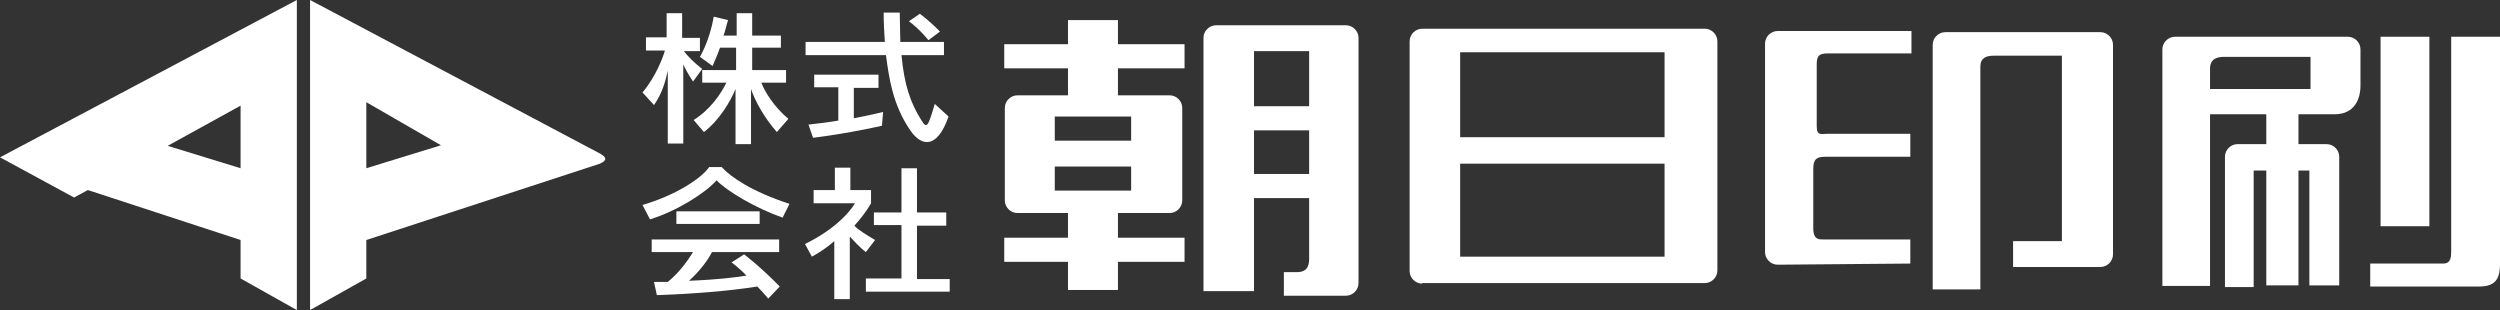
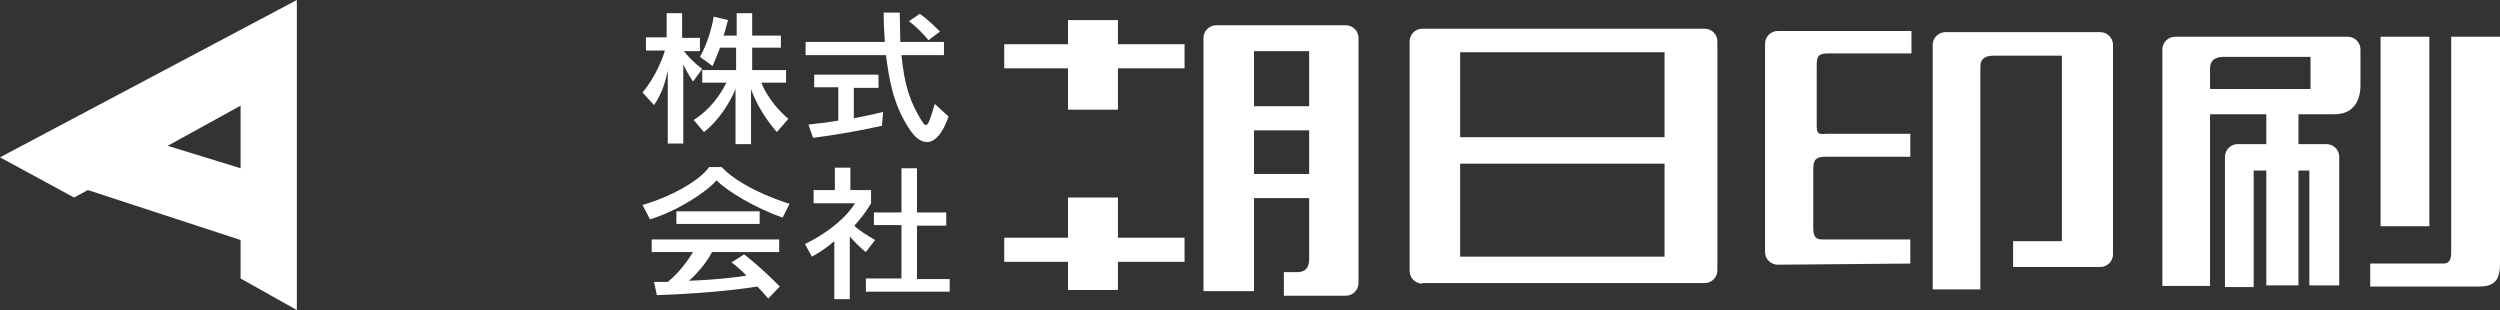
<svg xmlns="http://www.w3.org/2000/svg" version="1.1" id="レイヤー_1" x="0px" y="0px" viewBox="0 0 435.4 54" style="enable-background:new 0 0 435.4 54;" xml:space="preserve">
  <rect x="0" y="0" width="435.4" height="54" fill="#333333" stroke="none" />
  <style type="text/css">
	.st0{fill:#FFFFFF;}
</style>
  <g>
    <path class="st0" d="M137.3,20.7l-2,2.3c-2.2-2.5-3.8-5.4-4.5-7.5v9.6h-2.7v-9.6c-0.9,2.2-2.8,5.4-5.5,7.5l-1.8-2.1   c2.9-1.8,4.8-4.6,5.7-6.5h-4.2v-2.2h5.9V8.3h-2.8c-0.5,1.4-1.3,3.2-1.3,3.2l-2.2-1.6c0,0,1.7-2.8,2.4-7l2.5,0.6   c-0.3,0.9-0.5,2-0.8,2.7h2.3V2.3h2.7v3.9h5v2.1h-5v3.9h5.9v2.2h-4.3C133.2,16,134.8,18.6,137.3,20.7z M122.3,12l-1.6,2.2   c0,0-1.1-1.6-1.7-3v13.8h-2.7V12.3c-0.4,1.9-1,4-2.4,6l-2-2.2c2.3-2.7,3.6-6.2,3.9-7.3h-3.3V6.5h3.6V2.3h2.7v4.3h3.1v2.3h-2.8   C120.4,10.6,122.3,12,122.3,12z" />
    <path class="st0" d="M163.7,5.5l-2,1.5c0,0-1.5-1.9-3.4-3.3l1.9-1.3C162.1,3.8,163.7,5.5,163.7,5.5z M165.2,20.3   c-2,5.7-4.7,5.2-6.6,2.5c-3.2-4.6-3.8-9.5-4.3-13.2h-14V7.3h13.8c-0.1-1.6-0.2-3.3-0.2-5.1h2.8c0,1.8,0.1,3.5,0.1,5.1h7.6v2.3h-7.4   c0.5,5.2,1.5,8.2,3.5,11.4c0.9,1.4,1.1,1.2,2.3-2.9L165.2,20.3z M153.8,19.5l-0.2,2.4c0,0-5.6,1.3-12,2.1l-0.8-2.3   c1.8-0.2,3.5-0.4,5.2-0.7v-5.8h-4.2V13h11.2v2.3h-4.3v5.3C151.8,20,153.8,19.5,153.8,19.5z" />
  </g>
  <g>
    <path class="st0" d="M137.5,35.5l-1.2,2.4c-4.6-1.6-9.7-4.6-11.5-6.5c-1.9,2.2-7,5.4-11.6,6.8l-1.3-2.5c6.1-1.8,10.4-4.8,11.6-6.6   h2.2C127.2,30.8,131,33.4,137.5,35.5z M132.3,39h-14.5v-2.2h14.5V39z M135.8,43.9H124c-0.7,1.4-2.2,3.4-4,5c5.1-0.2,8.1-0.6,10-0.9   c-1.2-1.3-2.6-2.3-2.6-2.3l2.2-1.4c0,0,2.9,2.2,6.2,5.6l-2,2.1c-0.7-0.8-1.3-1.5-1.9-2.1c-5,0.8-11.5,1.3-17.5,1.5l-0.5-2.3   c0.9,0,1.6,0,2.4,0c2.1-1.7,3.6-3.9,4.4-5.2h-7.2v-2.2h22.2V43.9z" />
    <path class="st0" d="M165.4,50.8h-14.6v-2.3h6.2v-9.3h-4.8V37h4.8v-7.7h2.7V37h5.1v2.3h-5.1v9.3h5.7V50.8z M152.4,41.8l-1.6,2.1   c-1.2-0.9-2.2-2.1-2.8-2.7v10.9h-2.7V42c-0.9,0.8-2.4,1.9-3.9,2.7l-1.2-2.2c6.7-3.3,8.7-7.1,8.7-7.1h-7.2v-2.3h3.7v-3.9h2.7v3.9   h3.6v2.3c0,0-0.9,1.7-2.9,3.9C149.4,40,150.9,40.9,152.4,41.8z" />
  </g>
  <g>
    <g>
      <rect x="186" y="34.4" class="st0" width="8.7" height="16.1" />
      <rect x="186" y="3.5" class="st0" width="8.7" height="15.6" />
    </g>
    <g>
      <rect x="174.9" y="7.7" class="st0" width="31.4" height="4.2" />
    </g>
    <g>
      <rect x="174.9" y="41.4" class="st0" width="31.4" height="4.2" />
    </g>
    <g>
-       <path class="st0" d="M203.7,16.6h-26.5c-1.2,0-2.2,1-2.2,2.2v16.1c0,1.2,1,2.2,2.2,2.2h26.5c1.2,0,2.2-1,2.2-2.2V18.8    C205.9,17.6,204.9,16.6,203.7,16.6z M197,33.2h-13.3v-4.2H197V33.2z M197,24.5h-13.3v-4.2H197V24.5z" />
-     </g>
+       </g>
    <path class="st0" d="M223.6,51.5h10.8c1.2,0,2.2-1,2.2-2.2V6.6c0-1.2-1-2.2-2.2-2.2h-22.6c-1.2,0-2.2,1-2.2,2.2v44.1h8.8V8.9h9.6   v36.2c0,2.1-1.2,2.3-2.3,2.3h-2.1V51.5z" />
    <g>
      <rect x="216.1" y="18.5" class="st0" width="13.3" height="4.2" />
    </g>
    <g>
      <rect x="216.1" y="30.3" class="st0" width="13.3" height="4.2" />
    </g>
    <path class="st0" d="M247.7,49.4c-1.2,0-2.2-1-2.2-2.2V7.2c0-1.2,1-2.2,2.2-2.2h49.2c1.2,0,2.2,1,2.2,2.2v39.9c0,1.2-1,2.2-2.2,2.2   H247.7z M289.9,23.9V9.1h-35.6v14.8H289.9z M289.9,44.7V28.5h-35.6v16.2H289.9z" />
    <path class="st0" d="M309.6,46.1c-1.2,0-2.2-1-2.2-2.2V7.6c0-1.2,1-2.2,2.2-2.2h23.3v3.9h-14.6c-1.7,0-1.9,0.6-1.9,2.1V22   c0,1.7,0.8,1.3,1.9,1.3h14.4v4h-14.8c-1.5,0-2.1,0.4-2.1,2.1v10.4c0,2.1,1.2,1.9,1.9,1.9h15v4.2L309.6,46.1z" />
    <g>
      <path class="st0" d="M350.6,46.5h15.2c1.2,0,2.2-1,2.2-2.2V7.8c0-1.2-1-2.2-2.2-2.2h-27c-1.2,0-2.2,1-2.2,2.2v42.6h8.3V11.6    c0-1.5,1-1.9,2.3-1.9h11.9V42h-8.5L350.6,46.5z" />
    </g>
    <path class="st0" d="M411.1,14.9V8.6c0-1.2-1-2.2-2.2-2.2h-30.1c-1.2,0-2.2,1-2.2,2.2v41.2h8.3V12c0-1.7,1.1-2.1,2.5-2.1h15v5.6   h-21.2v4.4h25.4C410.1,19.9,411.1,17.2,411.1,14.9z" />
    <g>
      <rect x="394.7" y="18.3" class="st0" width="5.6" height="31.4" />
    </g>
    <path class="st0" d="M407.4,49.7V27.3c0-1.2-1-2.2-2.2-2.2h-15.5c-1.2,0-2.2,1-2.2,2.2v22.7h5V29.7h9.7v20L407.4,49.7z" />
    <g>
      <rect x="414.6" y="6.4" class="st0" width="8.5" height="33" />
    </g>
    <path class="st0" d="M426.9,43.6V6.4h8.5v39.5c0,2.3-0.5,4-3.6,4h-19v-4h12.7C426.9,45.9,426.9,44.7,426.9,43.6z" />
  </g>
  <g>
    <path class="st0" d="M12.9,34.4l2.4-1.3l26.6,8.7v6.7l9.8,5.5V0L0,27.4L12.9,34.4z M41.9,29.3l-12.7-3.9l12.7-7V29.3z" />
-     <path class="st0" d="M104.6,26.8L54,0v54l9.8-5.5v-6.7l40.7-13.3C105.8,27.9,105.6,27.4,104.6,26.8z M63.8,17.8l13,7.5l-13,4V17.8z   " />
  </g>
</svg>